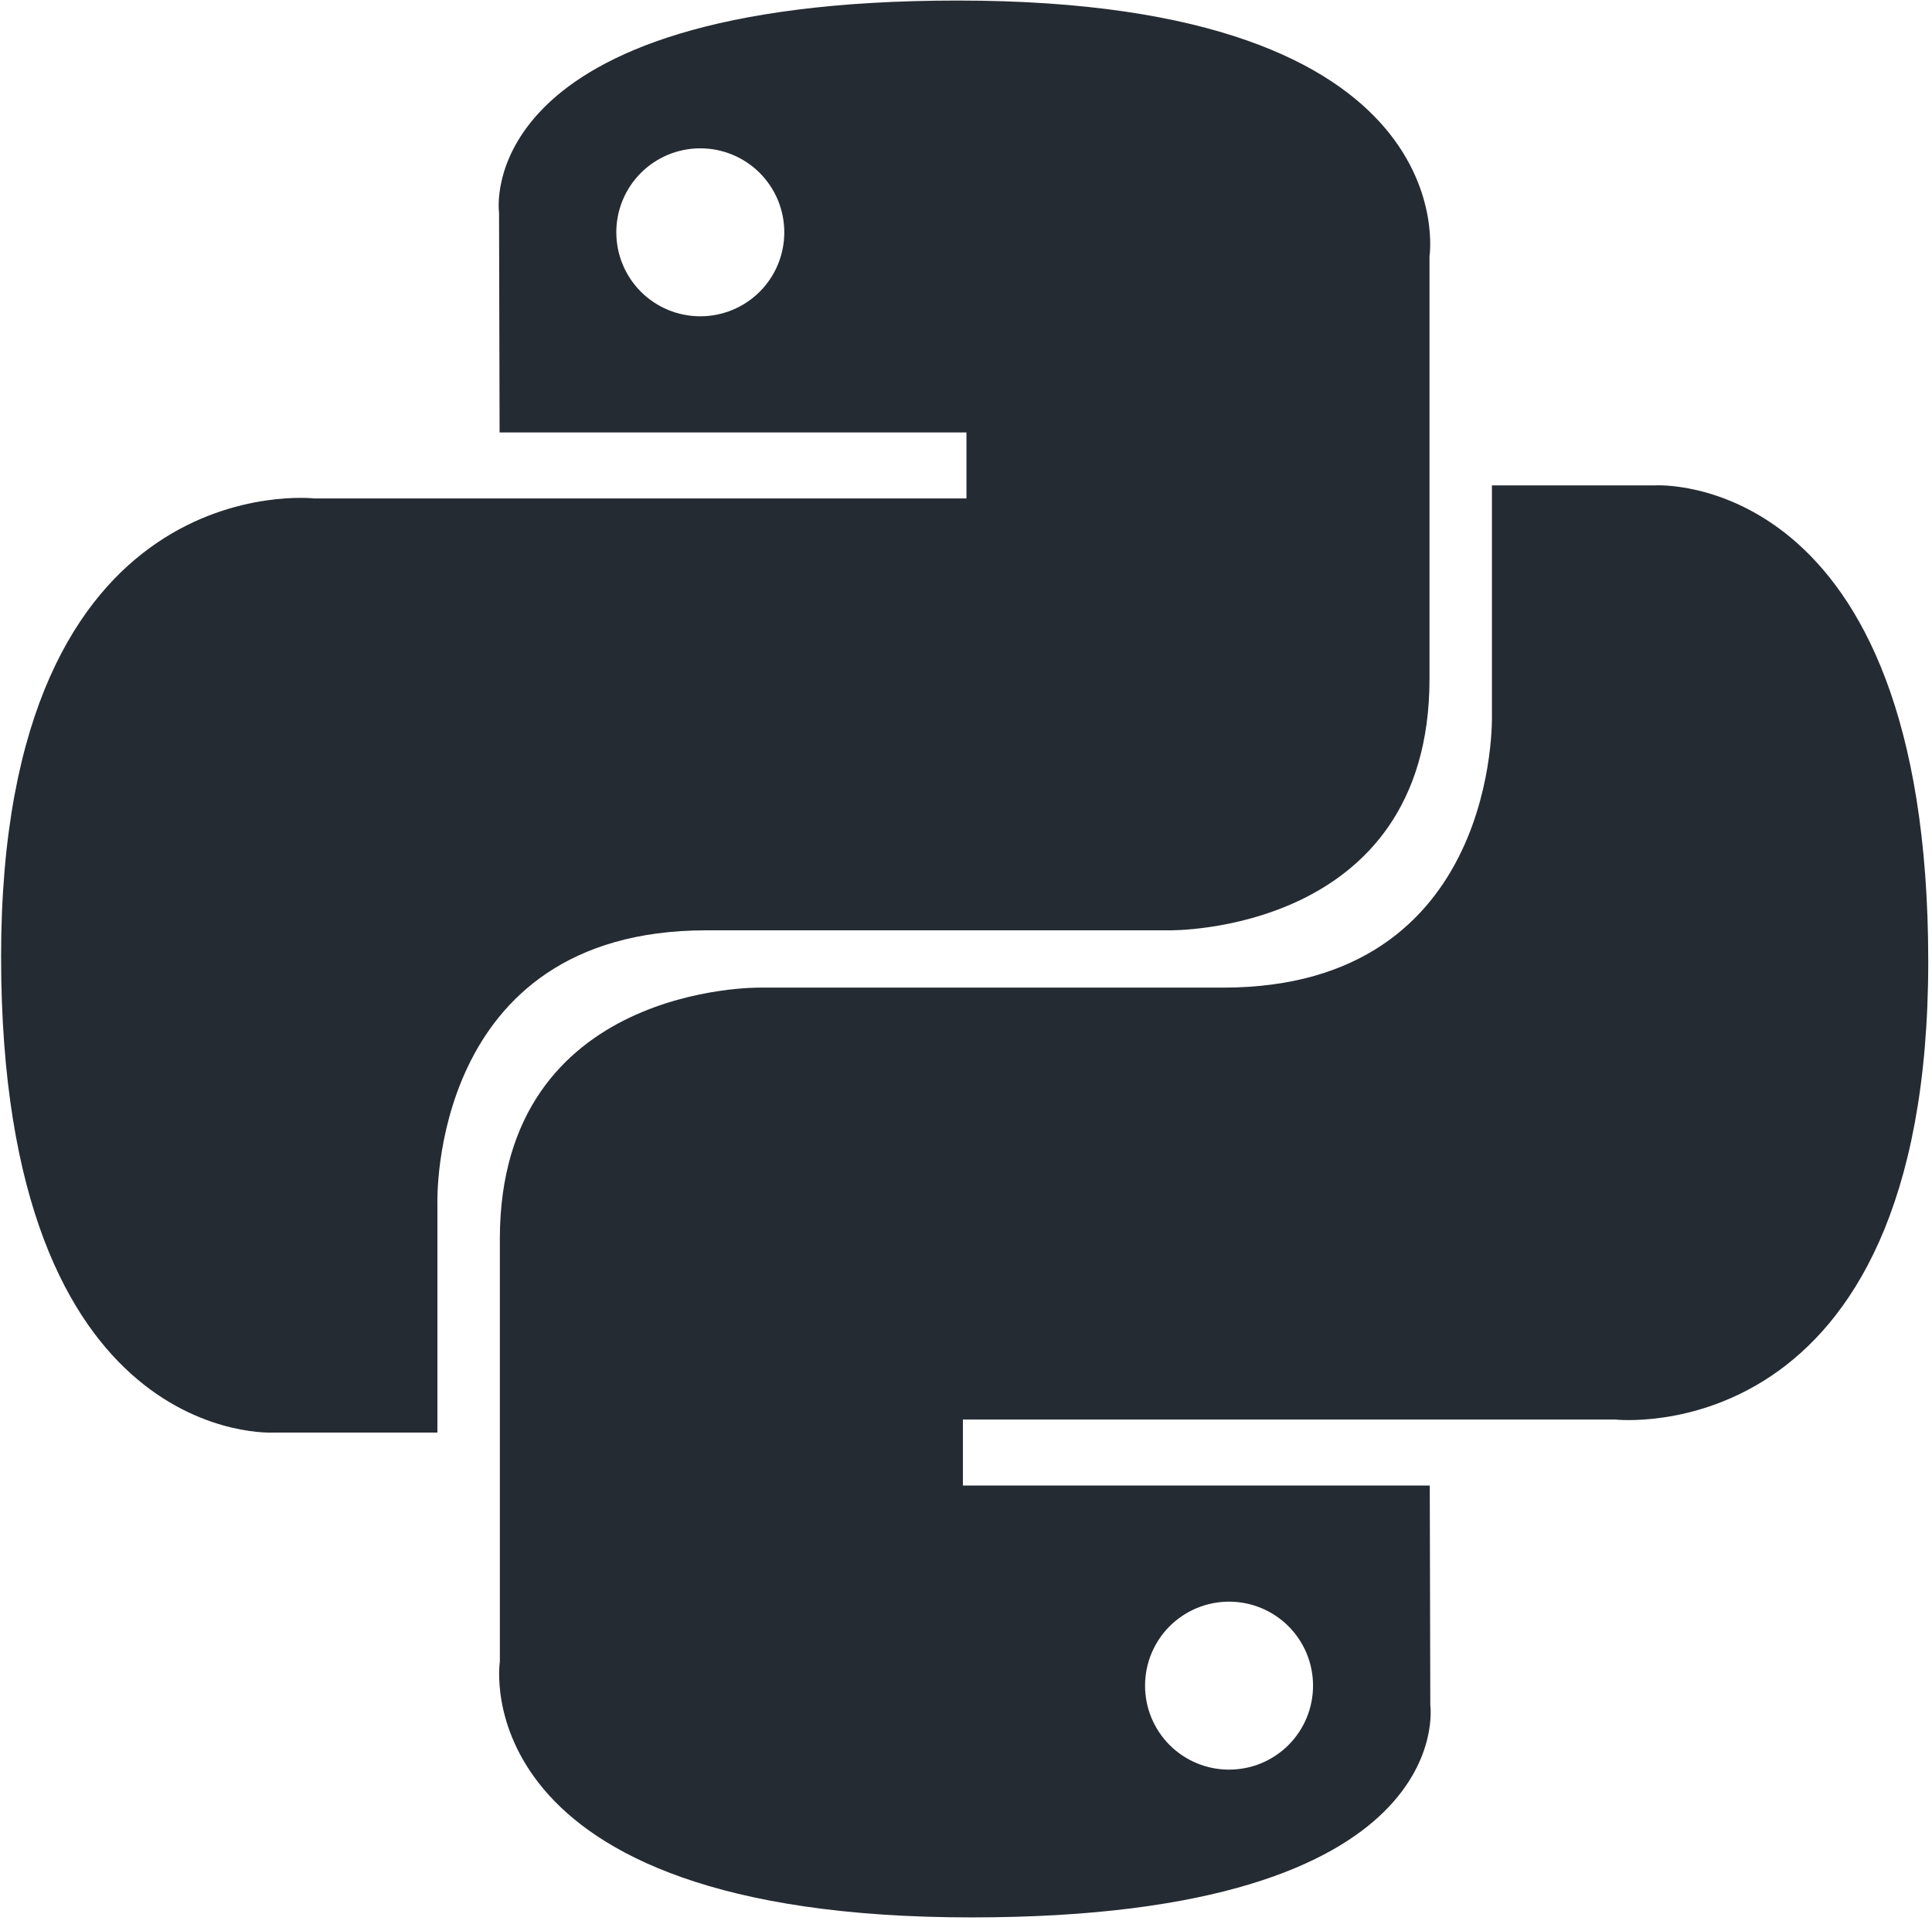
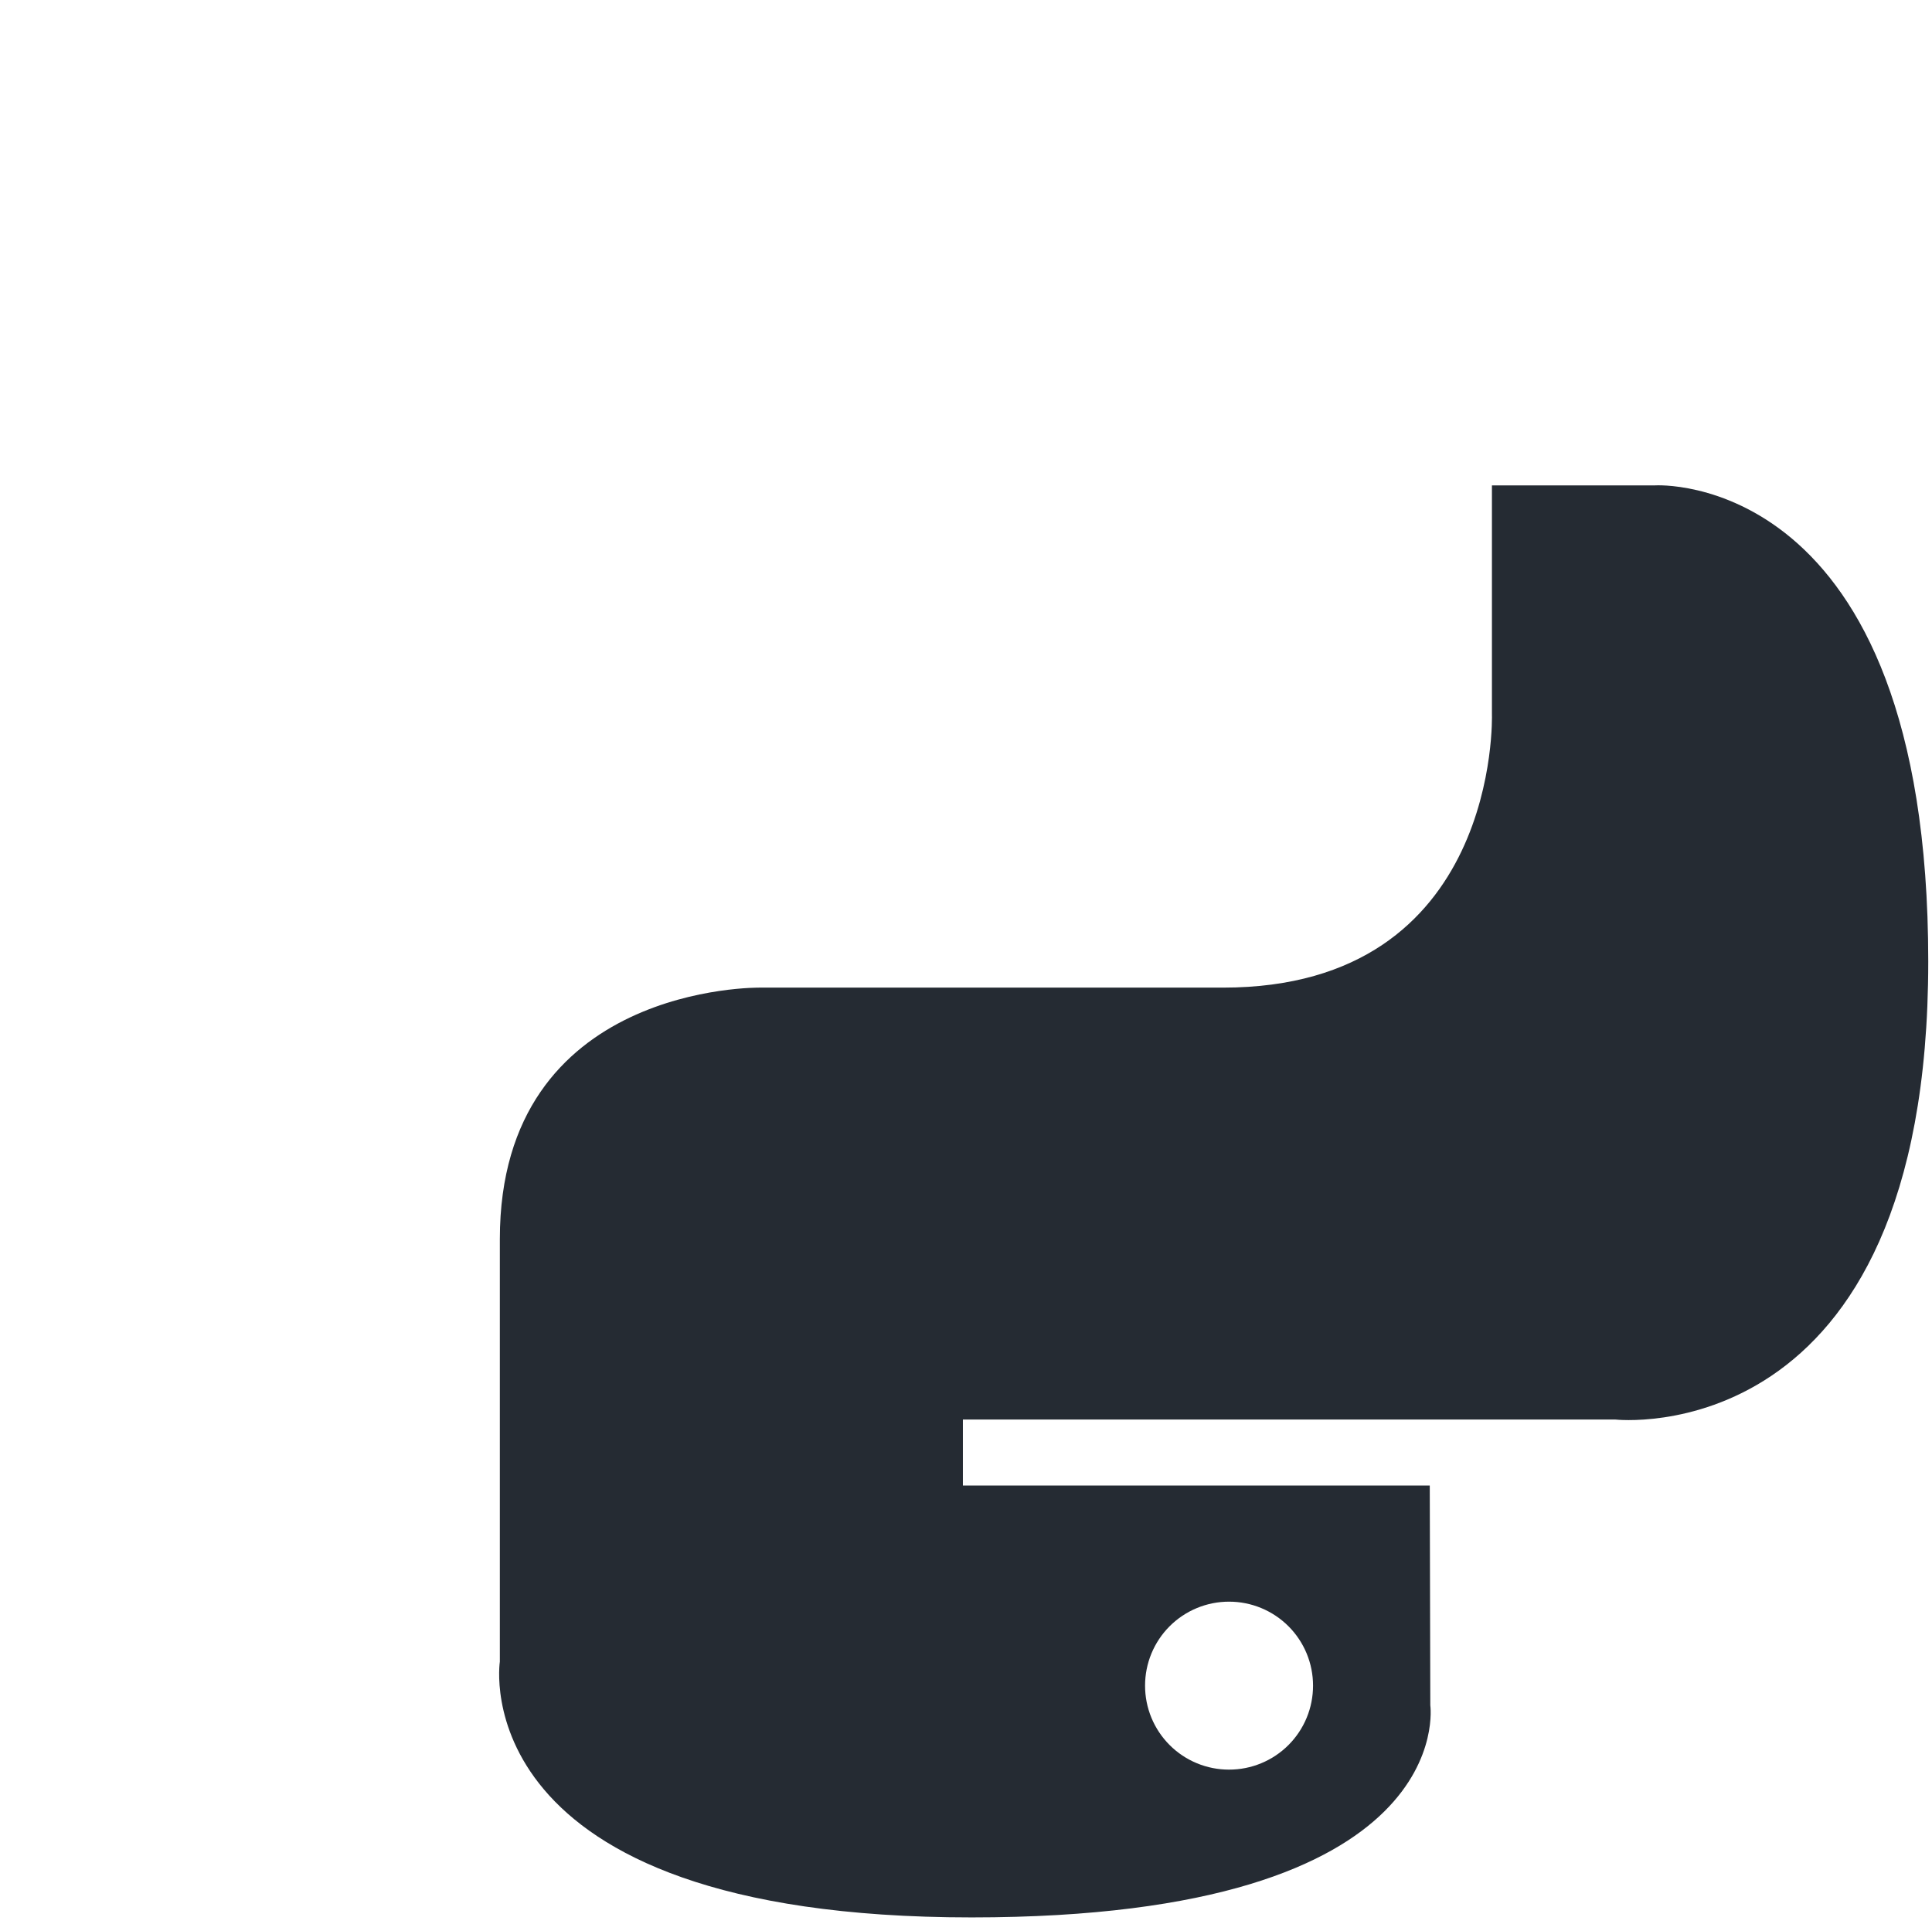
<svg xmlns="http://www.w3.org/2000/svg" width="2500" height="2490" viewBox="0 0 2500 2490" fill="none">
-   <path d="M1239.3 0.703C606.232 0.703 645.76 275.238 645.76 275.238L646.463 559.664H1250.59V645.057H406.515C406.515 645.057 1.416 599.114 1.416 1237.87C1.416 1876.65 354.996 1854 354.996 1854H566.011V1557.58C566.011 1557.58 554.635 1204 913.947 1204H1513.13C1513.13 1204 1849.77 1209.44 1849.77 878.648V331.707C1849.77 331.707 1900.9 0.703 1239.3 0.703ZM906.184 191.974C920.46 191.961 934.598 194.764 947.79 200.221C960.982 205.678 972.968 213.683 983.062 223.778C993.157 233.872 1001.16 245.858 1006.62 259.05C1012.08 272.241 1014.88 286.38 1014.87 300.655C1014.88 314.931 1012.08 329.069 1006.62 342.261C1001.16 355.453 993.157 367.439 983.062 377.533C972.968 387.628 960.982 395.633 947.79 401.09C934.598 406.547 920.46 409.349 906.184 409.337C891.909 409.349 877.77 406.547 864.579 401.09C851.387 395.633 839.401 387.628 829.307 377.533C819.212 367.439 811.207 355.453 805.75 342.261C800.293 329.069 797.49 314.931 797.503 300.655C797.49 286.38 800.293 272.241 805.75 259.05C811.207 245.858 819.212 233.872 829.307 223.778C839.401 213.683 851.387 205.678 864.579 200.221C877.77 194.764 891.909 191.961 906.184 191.974V191.974Z" fill="#252B33" />
  <path d="M1257.27 2481.47C1890.34 2481.47 1850.81 2206.93 1850.81 2206.93L1850.11 1922.51H1245.98V1837.12H2090.05C2090.05 1837.12 2495.15 1883.07 2495.15 1244.29C2495.15 605.519 2141.57 628.174 2141.57 628.174H1930.55V924.581C1930.55 924.581 1941.93 1278.16 1582.61 1278.16H983.433C983.433 1278.16 646.795 1272.72 646.795 1603.52V2150.47C646.795 2150.47 595.676 2481.47 1257.26 2481.47H1257.27ZM1590.39 2290.21C1576.11 2290.23 1561.97 2287.42 1548.78 2281.97C1535.59 2276.51 1523.6 2268.51 1513.51 2258.41C1503.42 2248.32 1495.41 2236.33 1489.95 2223.14C1484.5 2209.95 1481.69 2195.81 1481.71 2181.53C1481.69 2167.26 1484.49 2153.12 1489.95 2139.92C1495.41 2126.73 1503.41 2114.74 1513.51 2104.65C1523.6 2094.55 1535.59 2086.55 1548.78 2081.09C1561.97 2075.63 1576.11 2072.83 1590.39 2072.84C1604.66 2072.83 1618.8 2075.63 1631.99 2081.09C1645.18 2086.55 1657.17 2094.55 1667.27 2104.65C1677.36 2114.74 1685.36 2126.73 1690.82 2139.92C1696.28 2153.11 1699.08 2167.25 1699.07 2181.52C1699.08 2195.8 1696.28 2209.94 1690.82 2223.13C1685.36 2236.32 1677.36 2248.31 1667.27 2258.4C1657.17 2268.5 1645.18 2276.5 1631.99 2281.96C1618.8 2287.42 1604.66 2290.22 1590.39 2290.2V2290.21Z" fill="#252B33" />
</svg>